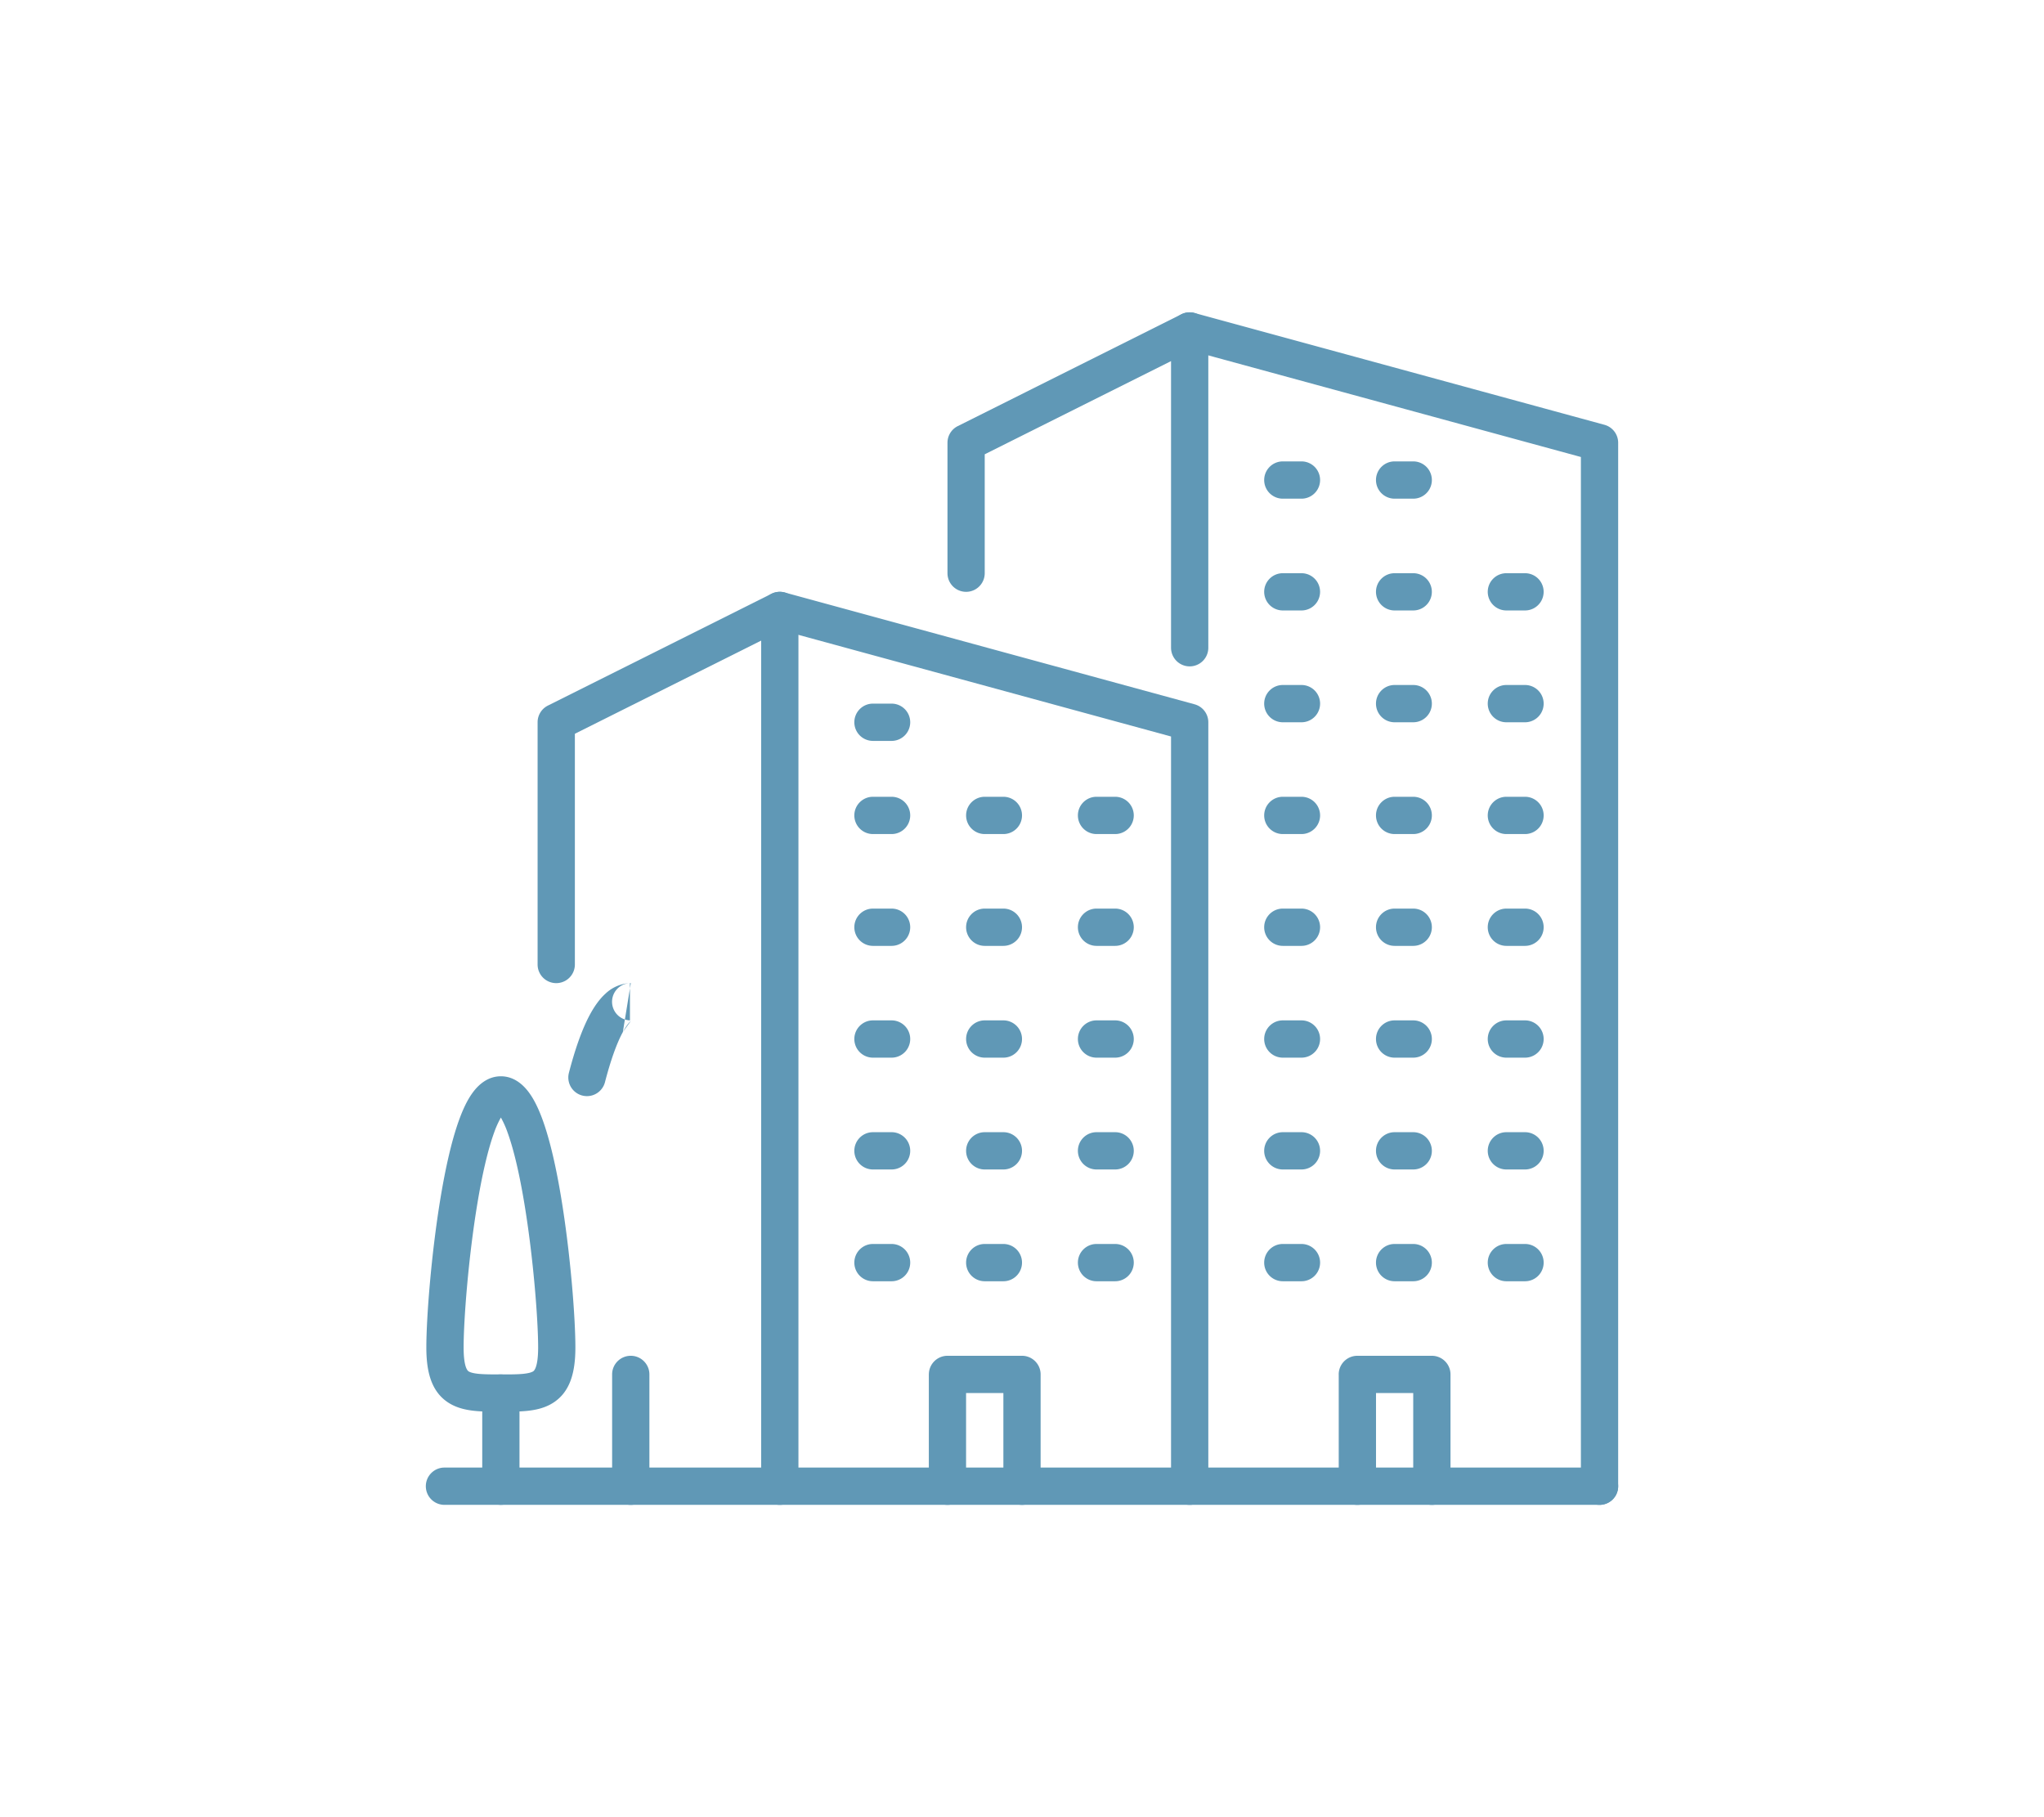
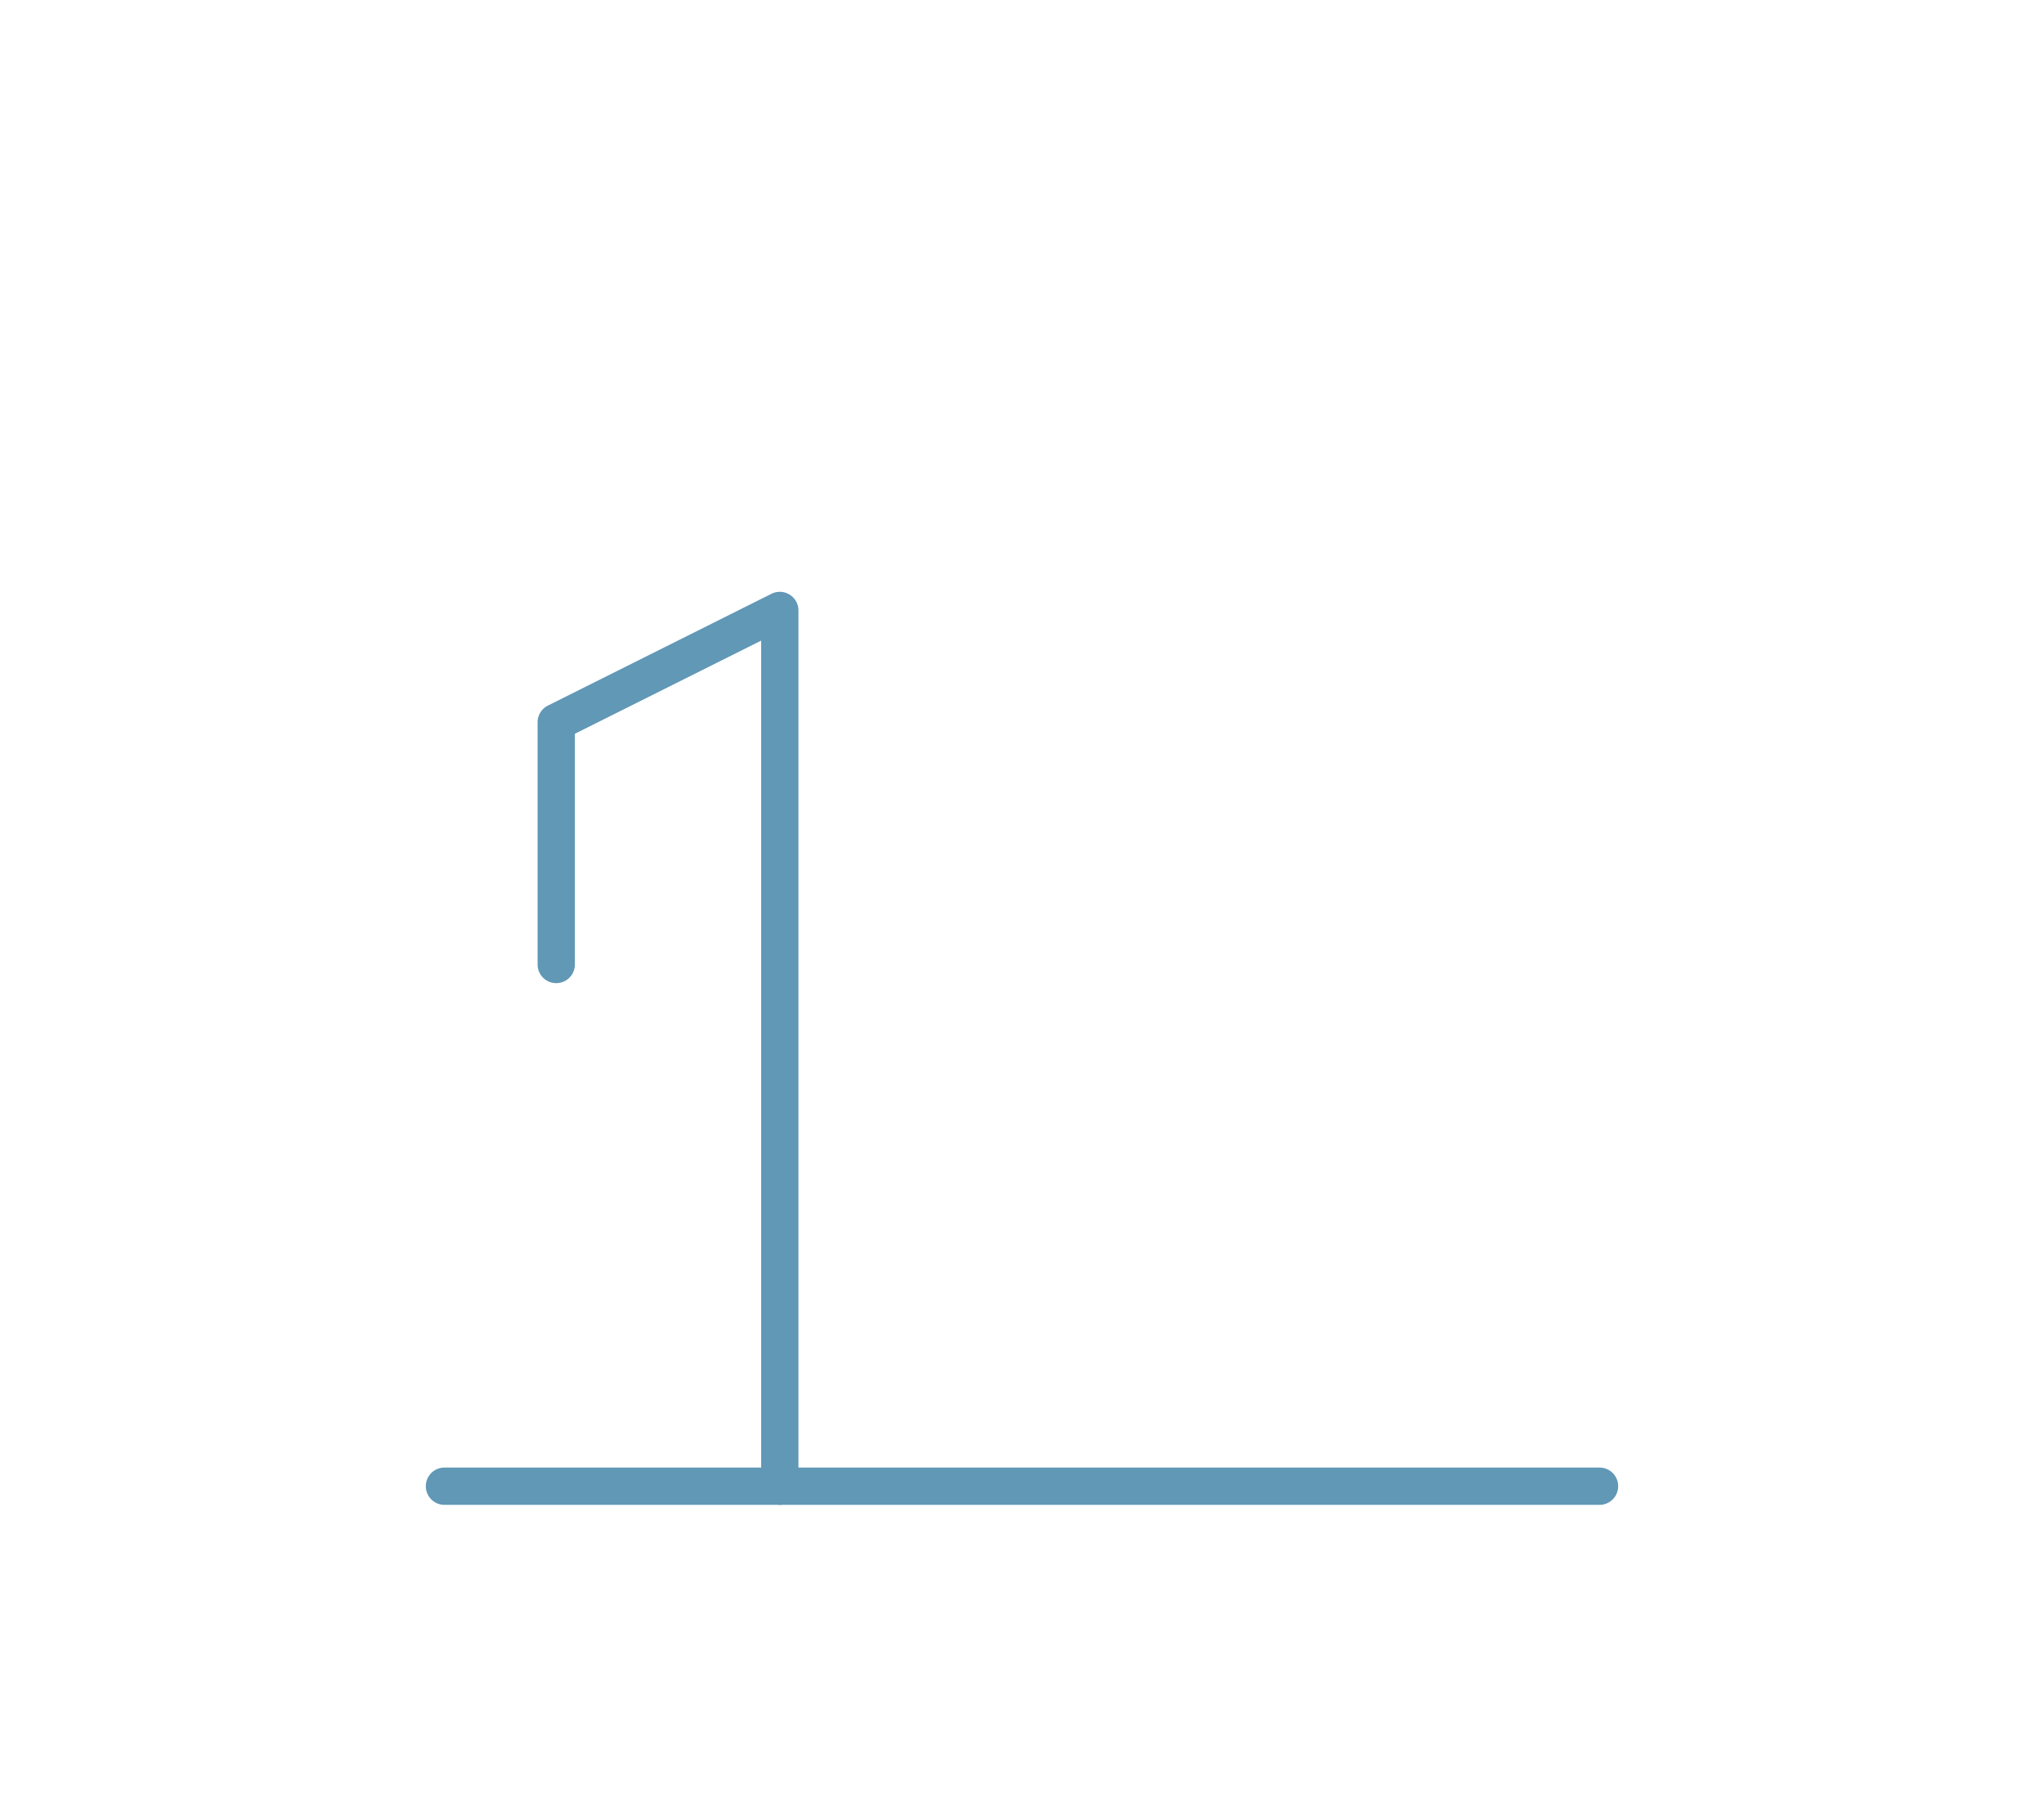
<svg xmlns="http://www.w3.org/2000/svg" width="72" height="64" fill="none">
-   <path fill-rule="evenodd" clip-rule="evenodd" d="M21.94 36.348c-.22.403-.433 1.01-.63 1.766a.656.656 0 0 1-1.27-.33c.206-.793.452-1.52.747-2.063.148-.271.325-.53.543-.727a1.35 1.35 0 0 1 .86-.369h.058a.656.656 0 0 1 0 1.312.656.656 0 1 0 0-1.312h-.028m0 1.334-.009.008c-.067.06-.16.179-.27.38m.278-.41h.028Zm-.039-.006.003.002a.01.01 0 0 1-.003-.002Zm.01.006Zm0 0a.656.656 0 0 1 0-1.311m.03 1.312Zm.039-.007h-.002.002Zm-5.442 6.448c-.324 1.947-.486 4.134-.486 5.076 0 .74.156.832.18.846.044.027.136.063.34.084.206.02.456.021.792.021s.586 0 .791-.021c.205-.021.297-.057.34-.084h.002c.023-.014.18-.105.18-.846 0-.942-.163-3.129-.487-5.076-.162-.976-.36-1.857-.585-2.48a3.32 3.32 0 0 0-.24-.54 3.31 3.31 0 0 0-.242.54c-.225.623-.423 1.504-.585 2.48Zm.957-3.195-.006.004a.024.024 0 0 1 .006-.004Zm-.256.004a.027.027 0 0 1-.006-.004s.002 0 .006.004Zm-.861-.715c.186-.252.51-.567.986-.567.477 0 .8.315.987.568.198.267.357.614.488.978.266.737.48 1.71.646 2.711.334 2.007.504 4.266.504 5.292 0 .849-.168 1.575-.81 1.967-.285.174-.603.239-.89.268-.28.029-.594.029-.903.029h-.044c-.309 0-.623 0-.903-.029-.286-.03-.604-.094-.89-.268-.642-.392-.81-1.118-.81-1.967 0-1.026.17-3.285.504-5.292.167-1 .38-1.974.646-2.71.132-.365.29-.712.489-.98Zm5.562 9.277c.362 0 .656.294.656.656v3.938a.656.656 0 1 1-1.313 0v-3.938c0-.362.294-.656.657-.656Z" fill="#6098B6" />
-   <path fill-rule="evenodd" clip-rule="evenodd" d="M17.643 48.406c.363 0 .656.294.656.657v3.28a.656.656 0 1 1-1.312 0v-3.28c0-.363.294-.657.656-.657Z" fill="#6098B6" />
  <path fill-rule="evenodd" clip-rule="evenodd" d="M15 52.344c0-.363.294-.657.656-.657h40.688a.656.656 0 0 1 0 1.313H15.656a.656.656 0 0 1-.656-.656Z" fill="#6098B6" />
  <path fill-rule="evenodd" clip-rule="evenodd" d="M27.814 20.942c.193.12.311.33.311.558v30.844a.656.656 0 1 1-1.313 0V22.562l-6.562 3.281v8.126a.656.656 0 0 1-1.313 0v-8.532c0-.248.14-.475.363-.587l7.875-3.937a.656.656 0 0 1 .639.029Z" fill="#6098B6" />
-   <path fill-rule="evenodd" clip-rule="evenodd" d="M26.836 21.328a.656.656 0 0 1 .806-.461l14.437 3.938a.656.656 0 0 1 .484.633v26.906a.656.656 0 0 1-1.313 0V25.939l-13.954-3.806a.656.656 0 0 1-.46-.805Zm15.415-10.23c.194.12.312.331.312.558v11.157a.656.656 0 0 1-1.313 0V12.718L34.687 16v4.188a.656.656 0 0 1-1.312 0v-4.594c0-.249.14-.476.363-.587l7.875-3.938a.656.656 0 0 1 .638.03Z" fill="#6098B6" />
-   <path fill-rule="evenodd" clip-rule="evenodd" d="M41.273 11.484a.656.656 0 0 1 .806-.46l14.437 3.937a.656.656 0 0 1 .484.633v36.75a.656.656 0 0 1-1.313 0V16.095L41.733 12.29a.656.656 0 0 1-.46-.806ZM30.094 28.719c0-.363.294-.657.656-.657h.656a.656.656 0 1 1 0 1.313h-.656a.656.656 0 0 1-.656-.656Zm0-3.281c0-.363.294-.657.656-.657h.656a.656.656 0 0 1 0 1.313h-.656a.656.656 0 0 1-.656-.657Zm3.937 3.281c0-.363.294-.657.657-.657h.656a.656.656 0 1 1 0 1.313h-.657a.656.656 0 0 1-.656-.656Zm3.938 0c0-.363.294-.657.656-.657h.656a.656.656 0 1 1 0 1.313h-.656a.656.656 0 0 1-.656-.656Zm-7.875 3.937c0-.362.294-.656.656-.656h.656a.656.656 0 1 1 0 1.313h-.656a.656.656 0 0 1-.656-.657Zm3.937 0c0-.362.294-.656.657-.656h.656a.656.656 0 1 1 0 1.313h-.657a.656.656 0 0 1-.656-.657Zm3.938 0c0-.362.294-.656.656-.656h.656a.656.656 0 1 1 0 1.313h-.656a.656.656 0 0 1-.656-.657Zm-7.875 3.938c0-.363.294-.657.656-.657h.656a.656.656 0 1 1 0 1.313h-.656a.656.656 0 0 1-.656-.656Zm3.937 0c0-.363.294-.657.657-.657h.656a.656.656 0 1 1 0 1.313h-.657a.656.656 0 0 1-.656-.656Zm3.938 0c0-.363.294-.657.656-.657h.656a.656.656 0 1 1 0 1.313h-.656a.656.656 0 0 1-.656-.656Zm-7.875 3.937c0-.362.294-.656.656-.656h.656a.656.656 0 1 1 0 1.313h-.656a.656.656 0 0 1-.656-.657Zm3.937 0c0-.362.294-.656.657-.656h.656a.656.656 0 1 1 0 1.313h-.657a.656.656 0 0 1-.656-.657Zm3.938 0c0-.362.294-.656.656-.656h.656a.656.656 0 1 1 0 1.313h-.656a.656.656 0 0 1-.656-.657Zm-7.875 3.938c0-.363.294-.657.656-.657h.656a.656.656 0 1 1 0 1.313h-.656a.656.656 0 0 1-.656-.656Zm3.937 0c0-.363.294-.657.657-.657h.656a.656.656 0 1 1 0 1.313h-.657a.656.656 0 0 1-.656-.656Zm3.938 0c0-.363.294-.657.656-.657h.656a.656.656 0 1 1 0 1.313h-.656a.656.656 0 0 1-.656-.656Z" fill="#6098B6" />
-   <path fill-rule="evenodd" clip-rule="evenodd" d="M44.531 16.907c0-.363.294-.657.657-.657h.656a.656.656 0 0 1 0 1.313h-.657a.656.656 0 0 1-.656-.656Zm3.938 0c0-.363.294-.657.656-.657h.656a.656.656 0 0 1 0 1.313h-.656a.656.656 0 0 1-.656-.656Zm-3.938 3.937c0-.362.294-.656.657-.656h.656a.656.656 0 0 1 0 1.312h-.657a.656.656 0 0 1-.656-.656Zm3.938 0c0-.362.294-.656.656-.656h.656a.656.656 0 0 1 0 1.312h-.656a.656.656 0 0 1-.656-.656Zm3.937 0c0-.362.294-.656.657-.656h.656a.656.656 0 0 1 0 1.312h-.657a.656.656 0 0 1-.656-.656Zm-7.875 3.937c0-.362.294-.656.657-.656h.656a.656.656 0 1 1 0 1.313h-.657a.656.656 0 0 1-.656-.657Zm3.938 0c0-.362.294-.656.656-.656h.656a.656.656 0 1 1 0 1.313h-.656a.656.656 0 0 1-.656-.657Zm3.937 0c0-.362.294-.656.657-.656h.656a.656.656 0 1 1 0 1.313h-.657a.656.656 0 0 1-.656-.657Zm-7.875 3.938c0-.363.294-.657.657-.657h.656a.656.656 0 1 1 0 1.313h-.657a.656.656 0 0 1-.656-.656Zm3.938 0c0-.363.294-.657.656-.657h.656a.656.656 0 1 1 0 1.313h-.656a.656.656 0 0 1-.656-.656Zm3.937 0c0-.363.294-.657.657-.657h.656a.656.656 0 1 1 0 1.313h-.657a.656.656 0 0 1-.656-.656Zm-7.875 3.937c0-.362.294-.656.657-.656h.656a.656.656 0 1 1 0 1.313h-.657a.656.656 0 0 1-.656-.657Zm3.938 0c0-.362.294-.656.656-.656h.656a.656.656 0 1 1 0 1.313h-.656a.656.656 0 0 1-.656-.657Zm3.937 0c0-.362.294-.656.657-.656h.656a.656.656 0 1 1 0 1.313h-.657a.656.656 0 0 1-.656-.657Zm-7.875 3.938c0-.363.294-.657.657-.657h.656a.656.656 0 1 1 0 1.313h-.657a.656.656 0 0 1-.656-.656Zm3.938 0c0-.363.294-.657.656-.657h.656a.656.656 0 1 1 0 1.313h-.656a.656.656 0 0 1-.656-.656Zm3.937 0c0-.363.294-.657.657-.657h.656a.656.656 0 1 1 0 1.313h-.657a.656.656 0 0 1-.656-.656ZM32.719 48.406c0-.362.294-.656.656-.656H36c.362 0 .656.294.656.656v3.938a.656.656 0 1 1-1.312 0v-3.282H34.03v3.282a.656.656 0 1 1-1.312 0v-3.938Zm11.812-7.875c0-.362.294-.656.657-.656h.656a.656.656 0 1 1 0 1.313h-.657a.656.656 0 0 1-.656-.657Zm3.938 0c0-.362.294-.656.656-.656h.656a.656.656 0 1 1 0 1.313h-.656a.656.656 0 0 1-.656-.657Zm3.937 0c0-.362.294-.656.657-.656h.656a.656.656 0 1 1 0 1.313h-.657a.656.656 0 0 1-.656-.657Zm-7.875 3.938c0-.363.294-.657.657-.657h.656a.656.656 0 1 1 0 1.313h-.657a.656.656 0 0 1-.656-.656Zm3.938 0c0-.363.294-.657.656-.657h.656a.656.656 0 1 1 0 1.313h-.656a.656.656 0 0 1-.656-.656Zm3.937 0c0-.363.294-.657.657-.657h.656a.656.656 0 1 1 0 1.313h-.657a.656.656 0 0 1-.656-.656Zm-5.25 3.937c0-.362.294-.656.657-.656h2.624c.363 0 .657.294.657.656v3.938a.656.656 0 1 1-1.313 0v-3.282H48.47v3.282a.656.656 0 1 1-1.313 0v-3.938Z" fill="#6098B6" />
</svg>